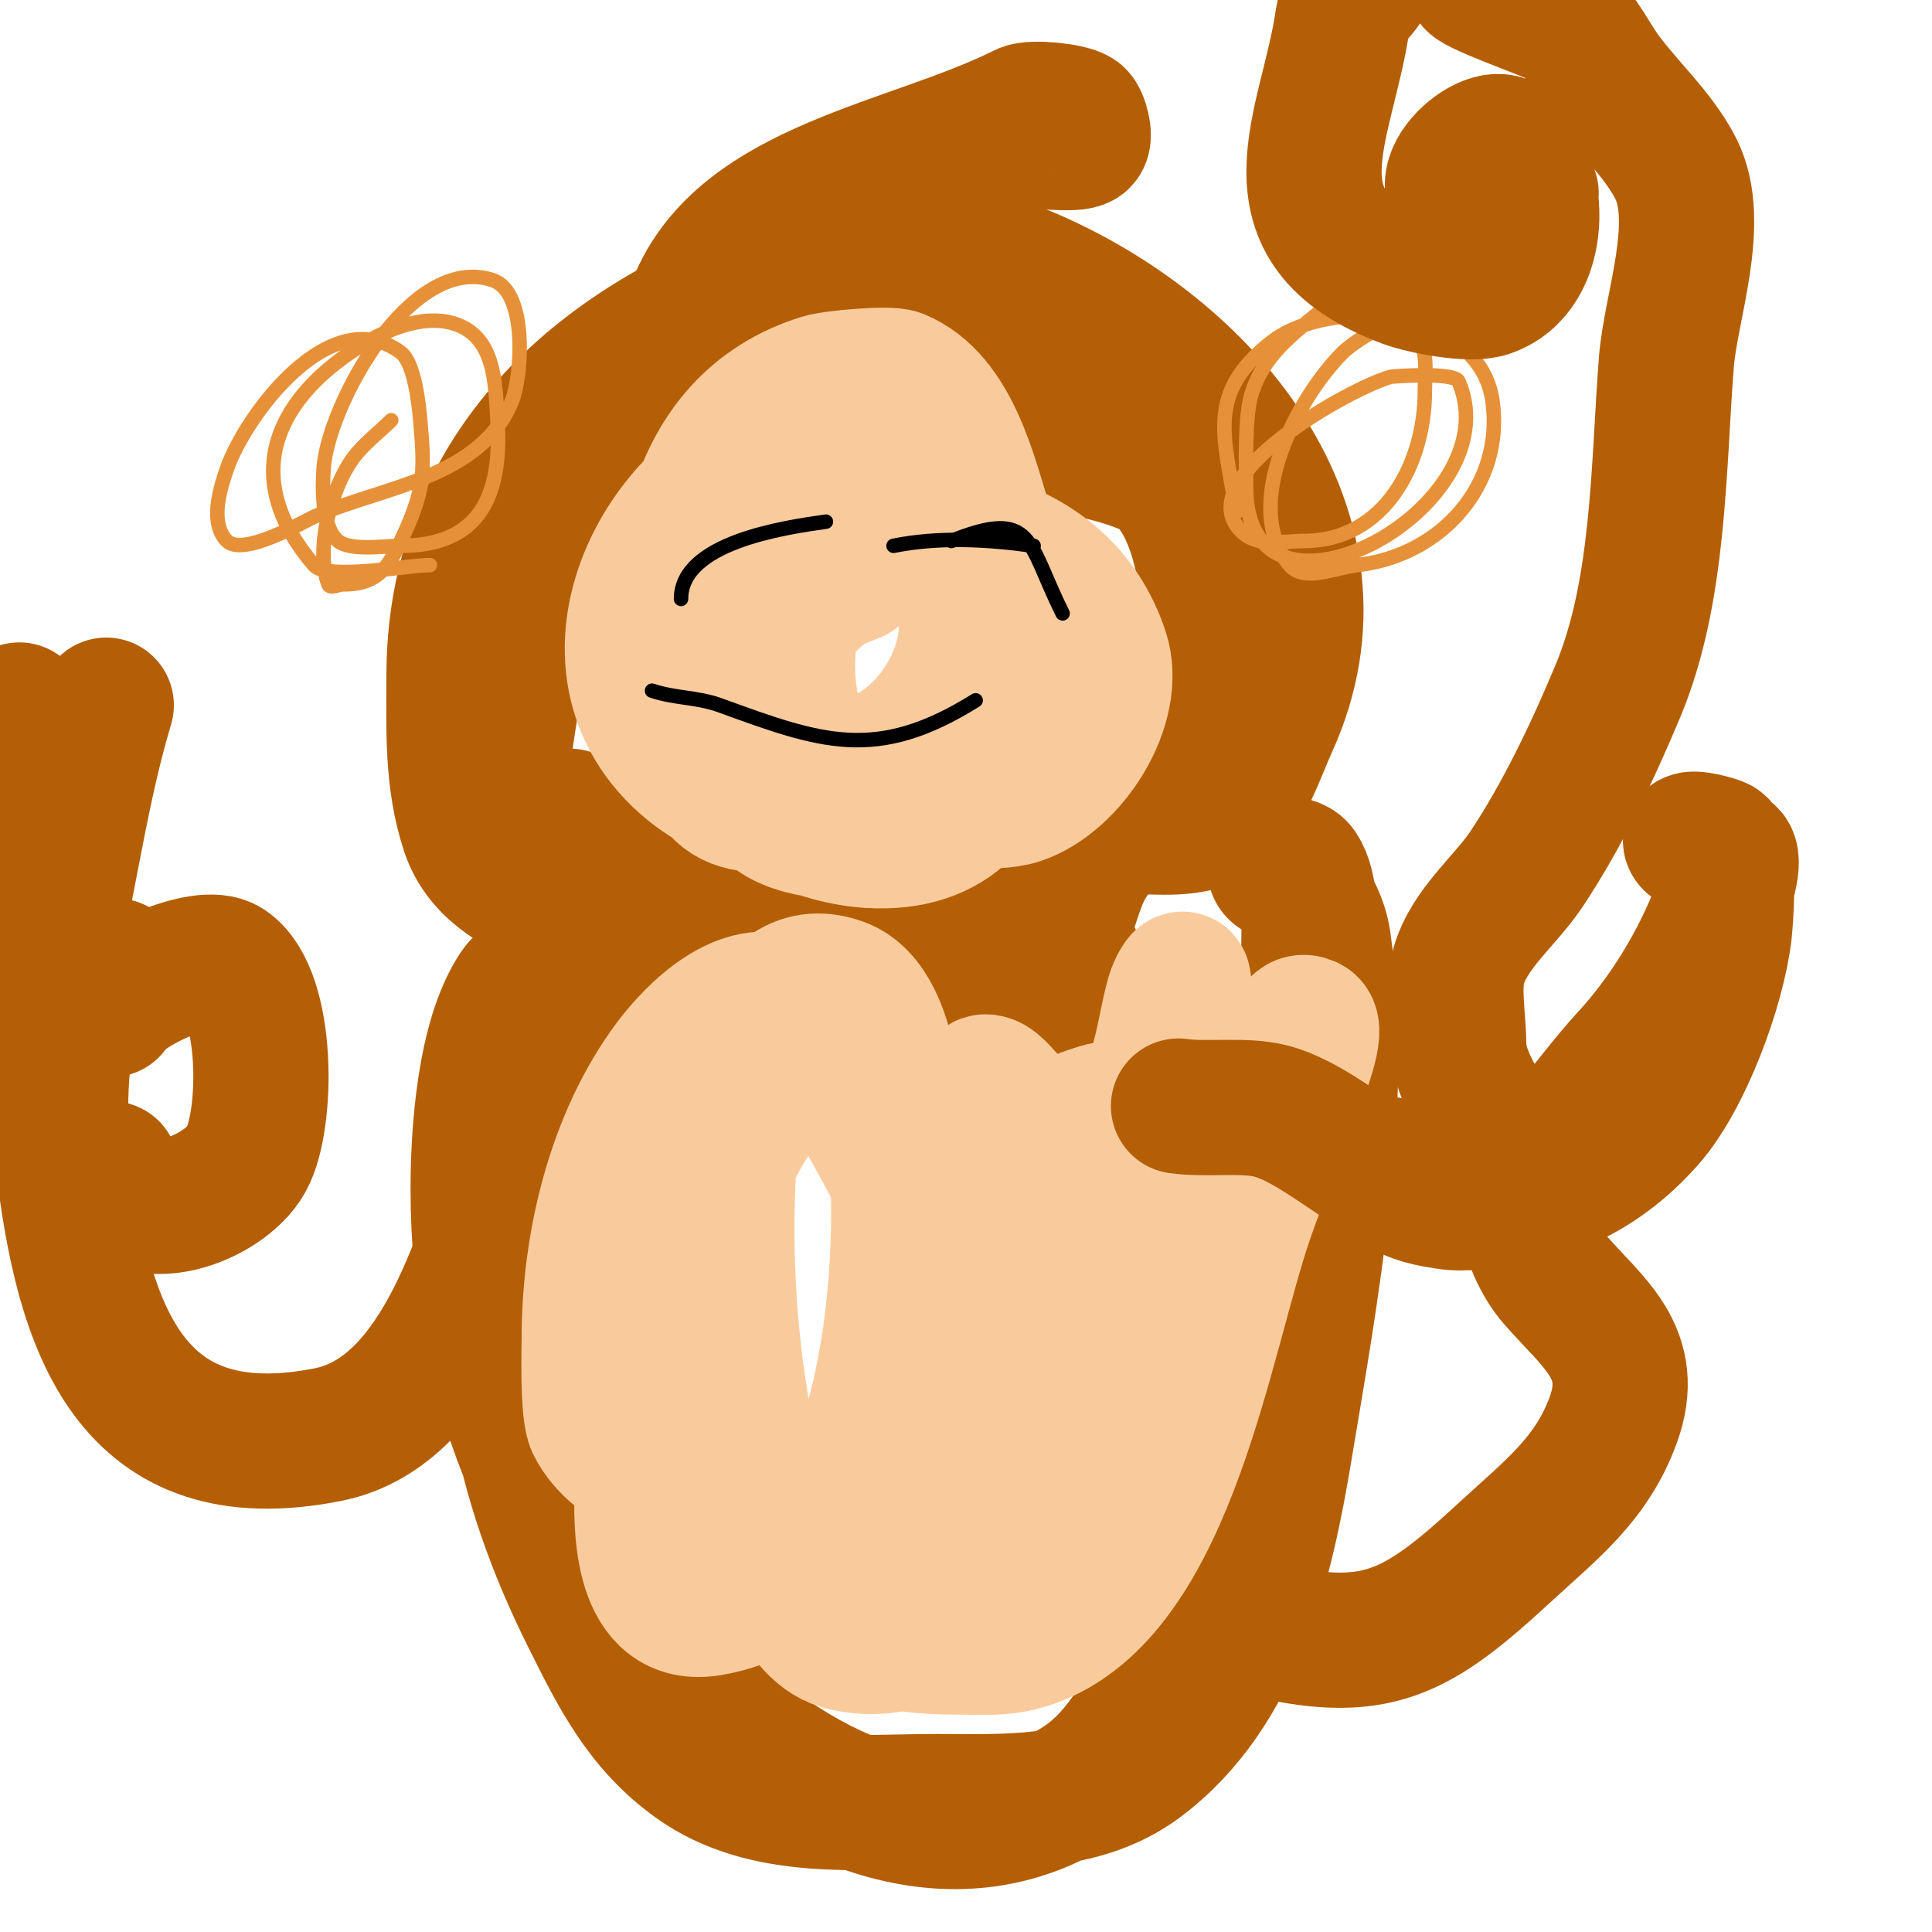
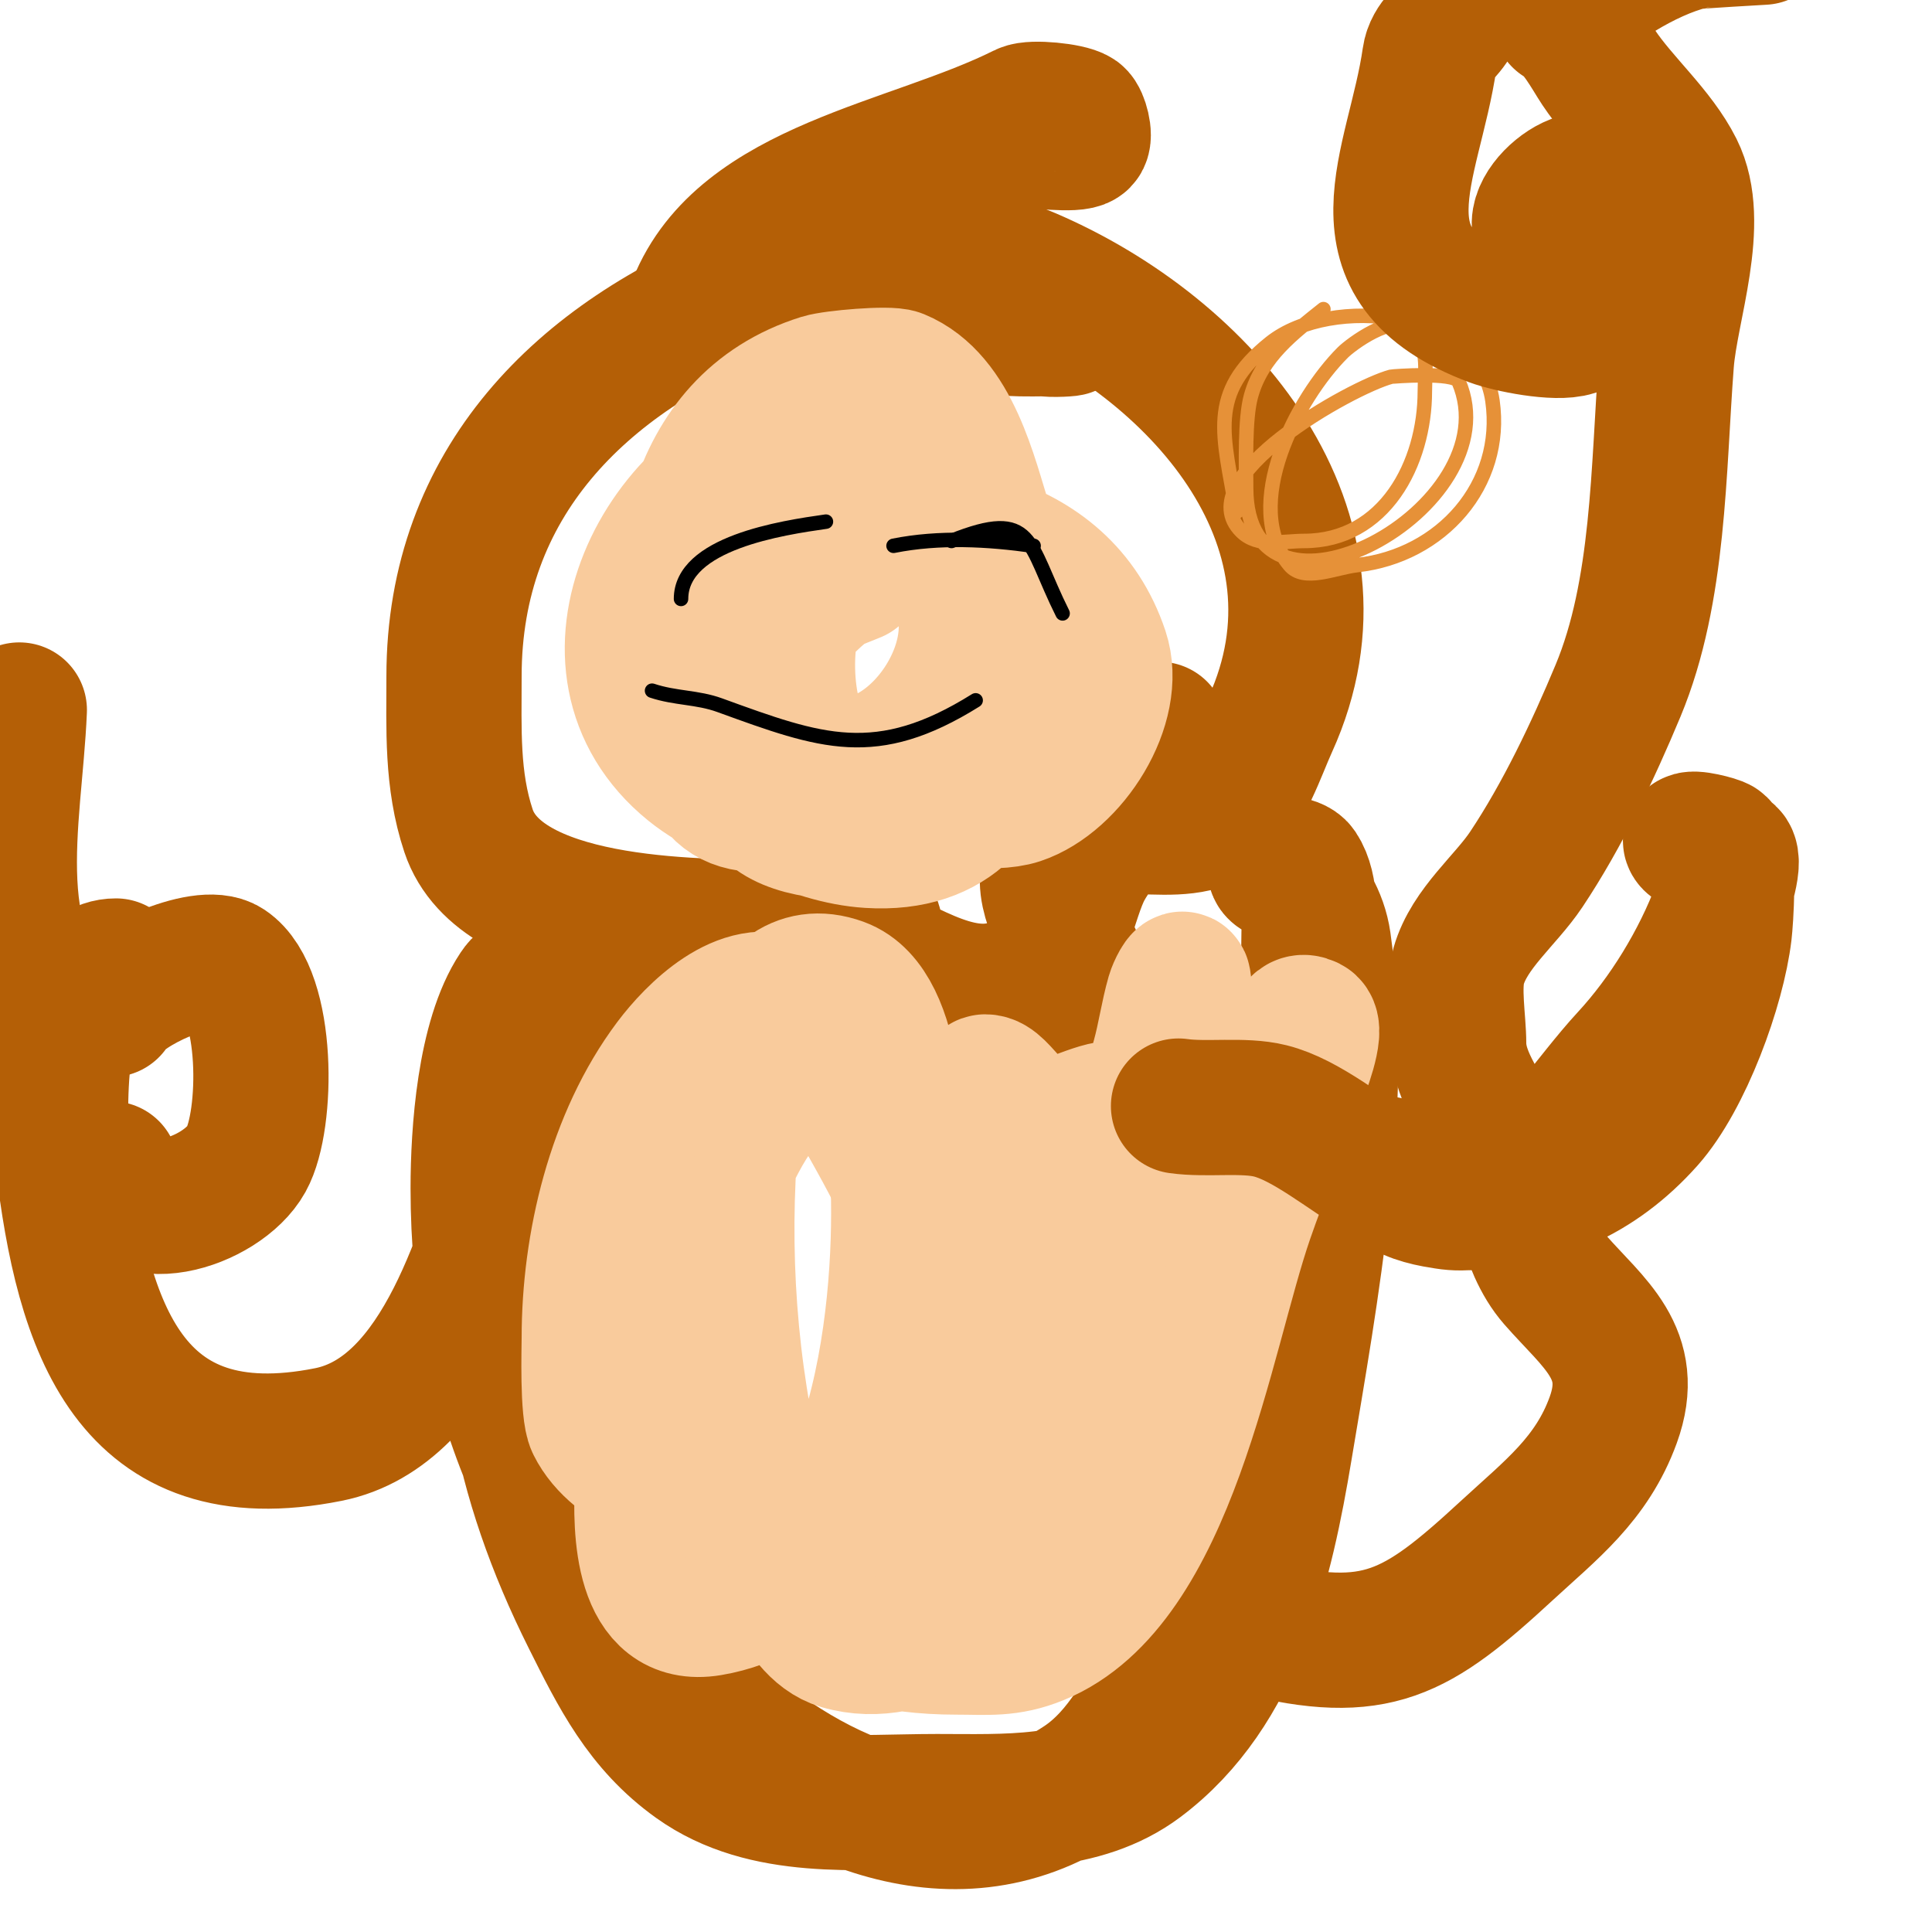
<svg xmlns="http://www.w3.org/2000/svg" viewBox="0 0 400 400" version="1.1">
  <g fill="none" stroke="#b45f06" stroke-width="28" stroke-linecap="round" stroke-linejoin="round">
    <path d="M141,192c0,40.251 45.157,35 73,35c9.389,0 17.599,-0.2 26,-3c1.999,-0.666 5.919,0 8,0c1.667,0 6.667,0 5,0c-15.013,0 -26.219,-14.548 -32,-29c-2.613,-6.532 -7.302,-13.698 -1,-20c8.347,-8.347 24.411,0.362 33,-7c4.937,-4.232 7.467,-12.427 10,-18c18.247,-40.143 -13.544,-77.376 -50,-93c-18.295,-7.841 -39.386,-3.893 -57,3c-35.675,13.96 -62,39.999 -62,80c0,10.926 -0.508,21.477 3,32c6.631,19.893 46.026,20 64,20c1.005,0 19.796,0.204 20,0c0.574,-0.574 -1.661,-2.669 -3,-2c-3.338,1.669 -2.886,5 -7,5c-0.333,0 -0.667,0 -1,0c-0.667,0 -2,0 -2,0c0,0 9.62,0.858 10,1c9.962,3.736 22.342,13.662 34,7c7.717,-4.41 8.884,-15.144 12,-22c2.849,-6.269 9.456,-11.64 12,-18c1.469,-3.672 2.112,-8.225 4,-12" />
-     <path d="M240,151c1.05,-1.47 6.895,-8.79 8,-11c4.941,-9.883 1.347,-37.957 -10,-43c-11.234,-4.993 -24.633,-4.948 -36,-10c-24.513,-10.895 -42.896,-25.242 -68,-4c-20.775,17.579 -25.045,42.296 -29,68c-1.286,8.357 -3.064,19.404 2,27c5.433,8.149 17.075,13.813 26,17c14.307,5.11 29.645,3.589 44,0c1.208,-0.302 15,-4.608 15,-5c0,-1.36 -6.042,-2.958 -7,-2c-1.857,1.857 1.478,7.522 -1,10c-2.36,2.36 -12.581,1.66 -15,1c-13.136,-3.583 -26.172,-13.903 -38,-21c-2.423,-1.454 -13,-6.395 -13,-9" />
    <path d="M206,67c5.211,0 5.908,-0.023 10,1c1.617,0.404 6.667,0 5,0c-6.336,0 -12.996,0.501 -19,-1c-3.421,-0.855 -5.324,-3 -9,-3" />
    <path d="M144,63c9.767,-24.417 44.479,-28.239 68,-40c1.689,-0.845 9.342,-0.105 11,1c0.763,0.508 1.768,4.232 1,5c-1.214,1.214 -10.271,0 -12,0c-6.603,0 -10.079,3.52 -16,5c-2.587,0.647 -5.436,-0.733 -8,0c-7.144,2.041 -21.774,23.193 -5,19" />
    <path d="M120,200c-10.13,12.156 -12.458,30.578 -14,46c-3.297,32.969 1.224,59.449 16,89c5.856,11.712 10.961,22.115 22,30c14.361,10.258 33.407,8 50,8c13.973,0 30.1,0.925 42,-8c20.155,-15.116 26.099,-41.592 30,-65c5.382,-32.289 12.734,-71.863 8,-105c-0.721,-5.046 -3.486,-9.486 -7,-13c-0.447,-0.447 -3,-1.342 -3,-2c0,-1.667 4.075,-1.387 5,0c2.628,3.942 2,10.743 2,15c0,14.916 -2.354,29.148 -3,44c-1.038,23.875 -2.821,52.026 -10,75c-3.369,10.781 -10.512,21.244 -16,31c-4.786,8.508 -9.495,18.33 -18,24c-27.247,18.165 -57.708,2.961 -79,-17c-30.97,-29.035 -46,-63.836 -46,-106c0,-11.485 1.299,-30.948 8,-41c3.943,-5.914 3,8.203 3,9c0,8.488 -0.276,15.829 -3,24c-6.453,19.358 -15.21,54.242 -39,59c-41.222,8.244 -50.905,-22.19 -55,-57c-0.806,-6.849 -2.056,-40 11,-40" />
  </g>
  <g fill="none" stroke="#f9cb9c" stroke-width="28" stroke-linecap="round" stroke-linejoin="round">
    <path d="M164,166c-16.849,2.808 -17.914,-4.257 -21,-22c-4.297,-24.706 -0.876,-56.289 27,-65c2.562,-0.801 14.072,-1.794 16,-1c11.277,4.644 14.794,20.924 18,31c6.933,21.789 11.19,67.199 -24,65c-6.215,-0.388 -12.31,-2.471 -18,-5c-6.304,-2.802 -13.584,-5.599 -19,-10c-26.183,-21.274 -5.757,-61.009 23,-67c11.207,-2.335 27.235,-0.407 34,10c6.548,10.073 12.558,41.904 9,54c-4.395,14.944 -36.686,20.321 -48,13c-3.37,-2.181 -5.733,-5.687 -8,-9c-4.715,-6.891 -6.285,-12.775 -7,-21c-0.64,-7.364 -0.949,-13.584 3,-20c4.457,-7.242 13.408,-8.107 21,-9c21.928,-2.58 49.766,0.299 58,25c3.626,10.878 -6.331,26.444 -17,30c-10.621,3.54 -48.601,-5.202 -54,-16c-6.561,-13.123 25.71,-44.29 38,-32c14.387,14.387 -4.518,44.696 -23,41c-9.997,-1.999 -10.485,-25.031 -7,-32c1.65,-3.301 9.38,-5.877 12,-7" />
    <path d="M154,215c-2.333,1.333 -5.726,1.634 -7,4c-2.234,4.149 -0.732,27.113 -1,33c-1.869,41.121 -1.528,89 52,89c6.439,0 10.738,0.578 17,-2c27.22,-11.208 34.488,-62.314 43,-87c3.365,-9.758 7.472,-19.298 11,-29c0.168,-0.463 3.994,-10.003 2,-11c-2.875,-1.437 -3.079,2.618 -4,4c-5.214,7.821 -13.008,16.076 -14,26c-3.108,31.079 -15.186,59.832 -39,81c-9.687,8.61 -25.085,21.387 -40,17c-9.559,-2.812 -13.891,-20.168 -16,-28c-6.401,-23.776 -8.639,-48.411 -7,-73c0.647,-9.702 5.014,-41.54 23,-35c12.18,4.429 11.715,32.587 12,42c0.798,26.337 -4.342,81.224 -39,87c-14.305,2.384 -14.425,-16.224 -14,-26c1.19,-27.359 4.191,-40.291 16,-63c5.467,-10.514 9.053,-21 22,-21" />
    <path d="M131,272c0.667,3.333 0.738,6.844 2,10c3.213,8.034 13.177,12.162 20,16c14.082,7.921 29.867,22.444 46,9c19.082,-15.901 27.53,-44.59 35,-67c2.302,-6.907 4.052,-13.985 6,-21c1.19,-4.285 1.778,-8.724 3,-13c0.33,-1.156 1.802,-4.186 2,-3c1.89,11.34 -6.949,24.058 -11,34c-7.837,19.237 -19.879,59.348 -40,70c-15.542,8.228 -61.951,6.098 -71,-12c-1.413,-2.827 -1,-15.832 -1,-18c0,-19.28 5.142,-41.189 17,-57c4.606,-6.142 14.87,-16.565 24,-12c6.074,3.037 10.931,14.63 14,20c7.678,13.437 15.099,26.526 18,42c0.89,4.747 1.666,31.666 7,33c5.66,1.415 9.21,-13.156 10,-15c6.203,-14.474 11.144,-29.361 17,-44c0.47,-1.174 5.051,-11.95 3,-14c-2.061,-2.061 -10.794,3 -14,3c-7.655,0 -10.634,-9 -14,-9c-1.884,0 -1,10.531 -1,11c0,4.525 -3.265,45.109 7,28" />
  </g>
  <g fill="none" stroke="#000000" stroke-width="3" stroke-linecap="round" stroke-linejoin="round">
    <path d="M141,124c0,-11.627 21.063,-14.723 30,-16" />
    <path d="M197,112c17.114,-6.846 15.623,0.246 23,15" />
    <path d="M135,143c4.852,1.617 9.342,1.306 14,3c21.013,7.641 32.406,11.871 53,-1" />
    <path d="M185,113c9.424,-1.885 19.531,-1.353 29,0" />
  </g>
  <g fill="none" stroke="#e69138" stroke-width="3" stroke-linecap="round" stroke-linejoin="round">
-     <path d="M89,117c-4.656,0 -21.24,3.22 -24,0c-14.992,-17.49 -8.751,-33.588 9,-45c5.383,-3.46 13.226,-7.084 20,-5c8.623,2.653 8.536,12.569 9,20c0.971,15.53 -3.609,26 -20,26c-2.941,0 -10.407,1.16 -13,-1c-3.536,-2.947 -3.24,-11.401 -3,-15c0.86,-12.899 17.923,-44.692 35,-39c7.295,2.432 6.067,19.833 4,25c-6.464,16.161 -27.154,17.77 -41,24c-1.903,0.856 -14.67,8.33 -18,5c-3.536,-3.536 -1.652,-10.281 0,-15c3.817,-10.905 21.448,-34.914 36,-24c2.915,2.186 3.788,11.456 4,14c0.388,4.651 0.915,9.424 0,14c-0.765,3.826 -2.339,7.47 -4,11c-3.012,6.401 -5.546,9 -12,9c-1,0 -2.649,0.936 -3,0c-2.838,-7.568 0.674,-20.011 5,-26c2.208,-3.057 5.333,-5.333 8,-8" />
    <path d="M256,106c-2.674,-16.043 -6.121,-24.503 7,-35c12.446,-9.957 43.271,-7.1 46,12c2.478,17.347 -10.611,32.068 -28,34c-4.638,0.515 -11.012,3.585 -14,0c-10.297,-12.356 1.654,-34.654 11,-44c1.73,-1.73 10.356,-8.124 14,-5c4.043,3.466 3,8.586 3,13c0,14.917 -8.333,31 -25,31c-4.334,0 -9.597,1.403 -13,-2c-11.068,-11.068 22.968,-29.858 31,-32c0.258,-0.069 13.116,-1.063 14,1c11.287,26.337 -44,55.63 -44,22c0,-4.908 -0.299,-14.325 1,-19c2.287,-8.234 8.722,-12.978 15,-18" />
  </g>
  <g fill="none" stroke="#b45f06" stroke-width="28" stroke-linecap="round" stroke-linejoin="round">
-     <path d="M260,337c25.03,6.258 33.272,1.287 52,-16c9.058,-8.361 17.545,-14.75 22,-27c5.016,-13.795 -4.097,-19.968 -12,-29c-6.572,-7.511 -7.01,-19.223 -11,-28c-3.091,-6.801 -9,-13.386 -9,-21c0,-4.659 -1.272,-11.547 0,-16c2.216,-7.754 9.732,-13.598 14,-20c7.466,-11.199 13.805,-24.533 19,-37c8.591,-20.618 8.3,-45.898 10,-68c0.877,-11.402 7.553,-28.894 2,-40c-3.801,-7.602 -11.309,-13.964 -16,-21c-1.853,-2.78 -4.717,-8.358 -8,-10c-2.803,-1.402 -18.928,-7.072 -18,-8c6.416,-6.416 17.51,-13.628 27,-16c0.792,-0.198 15,-1 15,-1c0,0 -2.84,0.08 -3,0c-4.058,-2.029 -13.183,-1.803 -18,-1c-19.27,3.212 -33.56,-0.879 -43,18c-1.512,3.023 -4.489,4.425 -5,8c-3.199,22.392 -16.992,42.753 13,54c3.474,1.303 13.227,3.258 17,2c11.84,-3.947 11.055,-22.945 4,-30c-4.034,-4.034 -19.988,10.859 -5,13c2.007,0.287 3.972,1 6,1c1.886,0 3.543,-2.171 4,-4" />
+     <path d="M260,337c25.03,6.258 33.272,1.287 52,-16c9.058,-8.361 17.545,-14.75 22,-27c5.016,-13.795 -4.097,-19.968 -12,-29c-6.572,-7.511 -7.01,-19.223 -11,-28c-3.091,-6.801 -9,-13.386 -9,-21c0,-4.659 -1.272,-11.547 0,-16c2.216,-7.754 9.732,-13.598 14,-20c7.466,-11.199 13.805,-24.533 19,-37c8.591,-20.618 8.3,-45.898 10,-68c0.877,-11.402 7.553,-28.894 2,-40c-3.801,-7.602 -11.309,-13.964 -16,-21c-1.853,-2.78 -4.717,-8.358 -8,-10c6.416,-6.416 17.51,-13.628 27,-16c0.792,-0.198 15,-1 15,-1c0,0 -2.84,0.08 -3,0c-4.058,-2.029 -13.183,-1.803 -18,-1c-19.27,3.212 -33.56,-0.879 -43,18c-1.512,3.023 -4.489,4.425 -5,8c-3.199,22.392 -16.992,42.753 13,54c3.474,1.303 13.227,3.258 17,2c11.84,-3.947 11.055,-22.945 4,-30c-4.034,-4.034 -19.988,10.859 -5,13c2.007,0.287 3.972,1 6,1c1.886,0 3.543,-2.171 4,-4" />
    <path d="M244,229c5.842,0.835 13.421,-0.395 19,1c14.783,3.696 32.054,27.297 49,16c9.788,-6.525 17.127,-18.471 25,-27c7.922,-8.582 14.814,-19.837 19,-31c0.388,-1.034 3.552,-9.448 2,-11c-1.061,-1.061 -8,-1.669 -8,-3c0,-0.828 5.593,0.593 6,1c2.321,2.321 1.256,15.827 1,18c-1.335,11.347 -8.235,30.264 -16,39c-10.211,11.487 -22.969,17 -38,17c-4.728,0 -16,-1.582 -16,-8" />
    <path d="M23,209c2.147,-4.295 18.971,-12.352 24,-9c8.657,5.771 8.462,31.968 4,40c-5.031,9.056 -25.286,15.572 -28,2" />
    <path d="M16,213c-20.288,-15.216 -12.953,-43.128 -12,-66" />
-     <path d="M8,208c5.825,-20.387 7.868,-41.56 14,-62" />
  </g>
</svg>